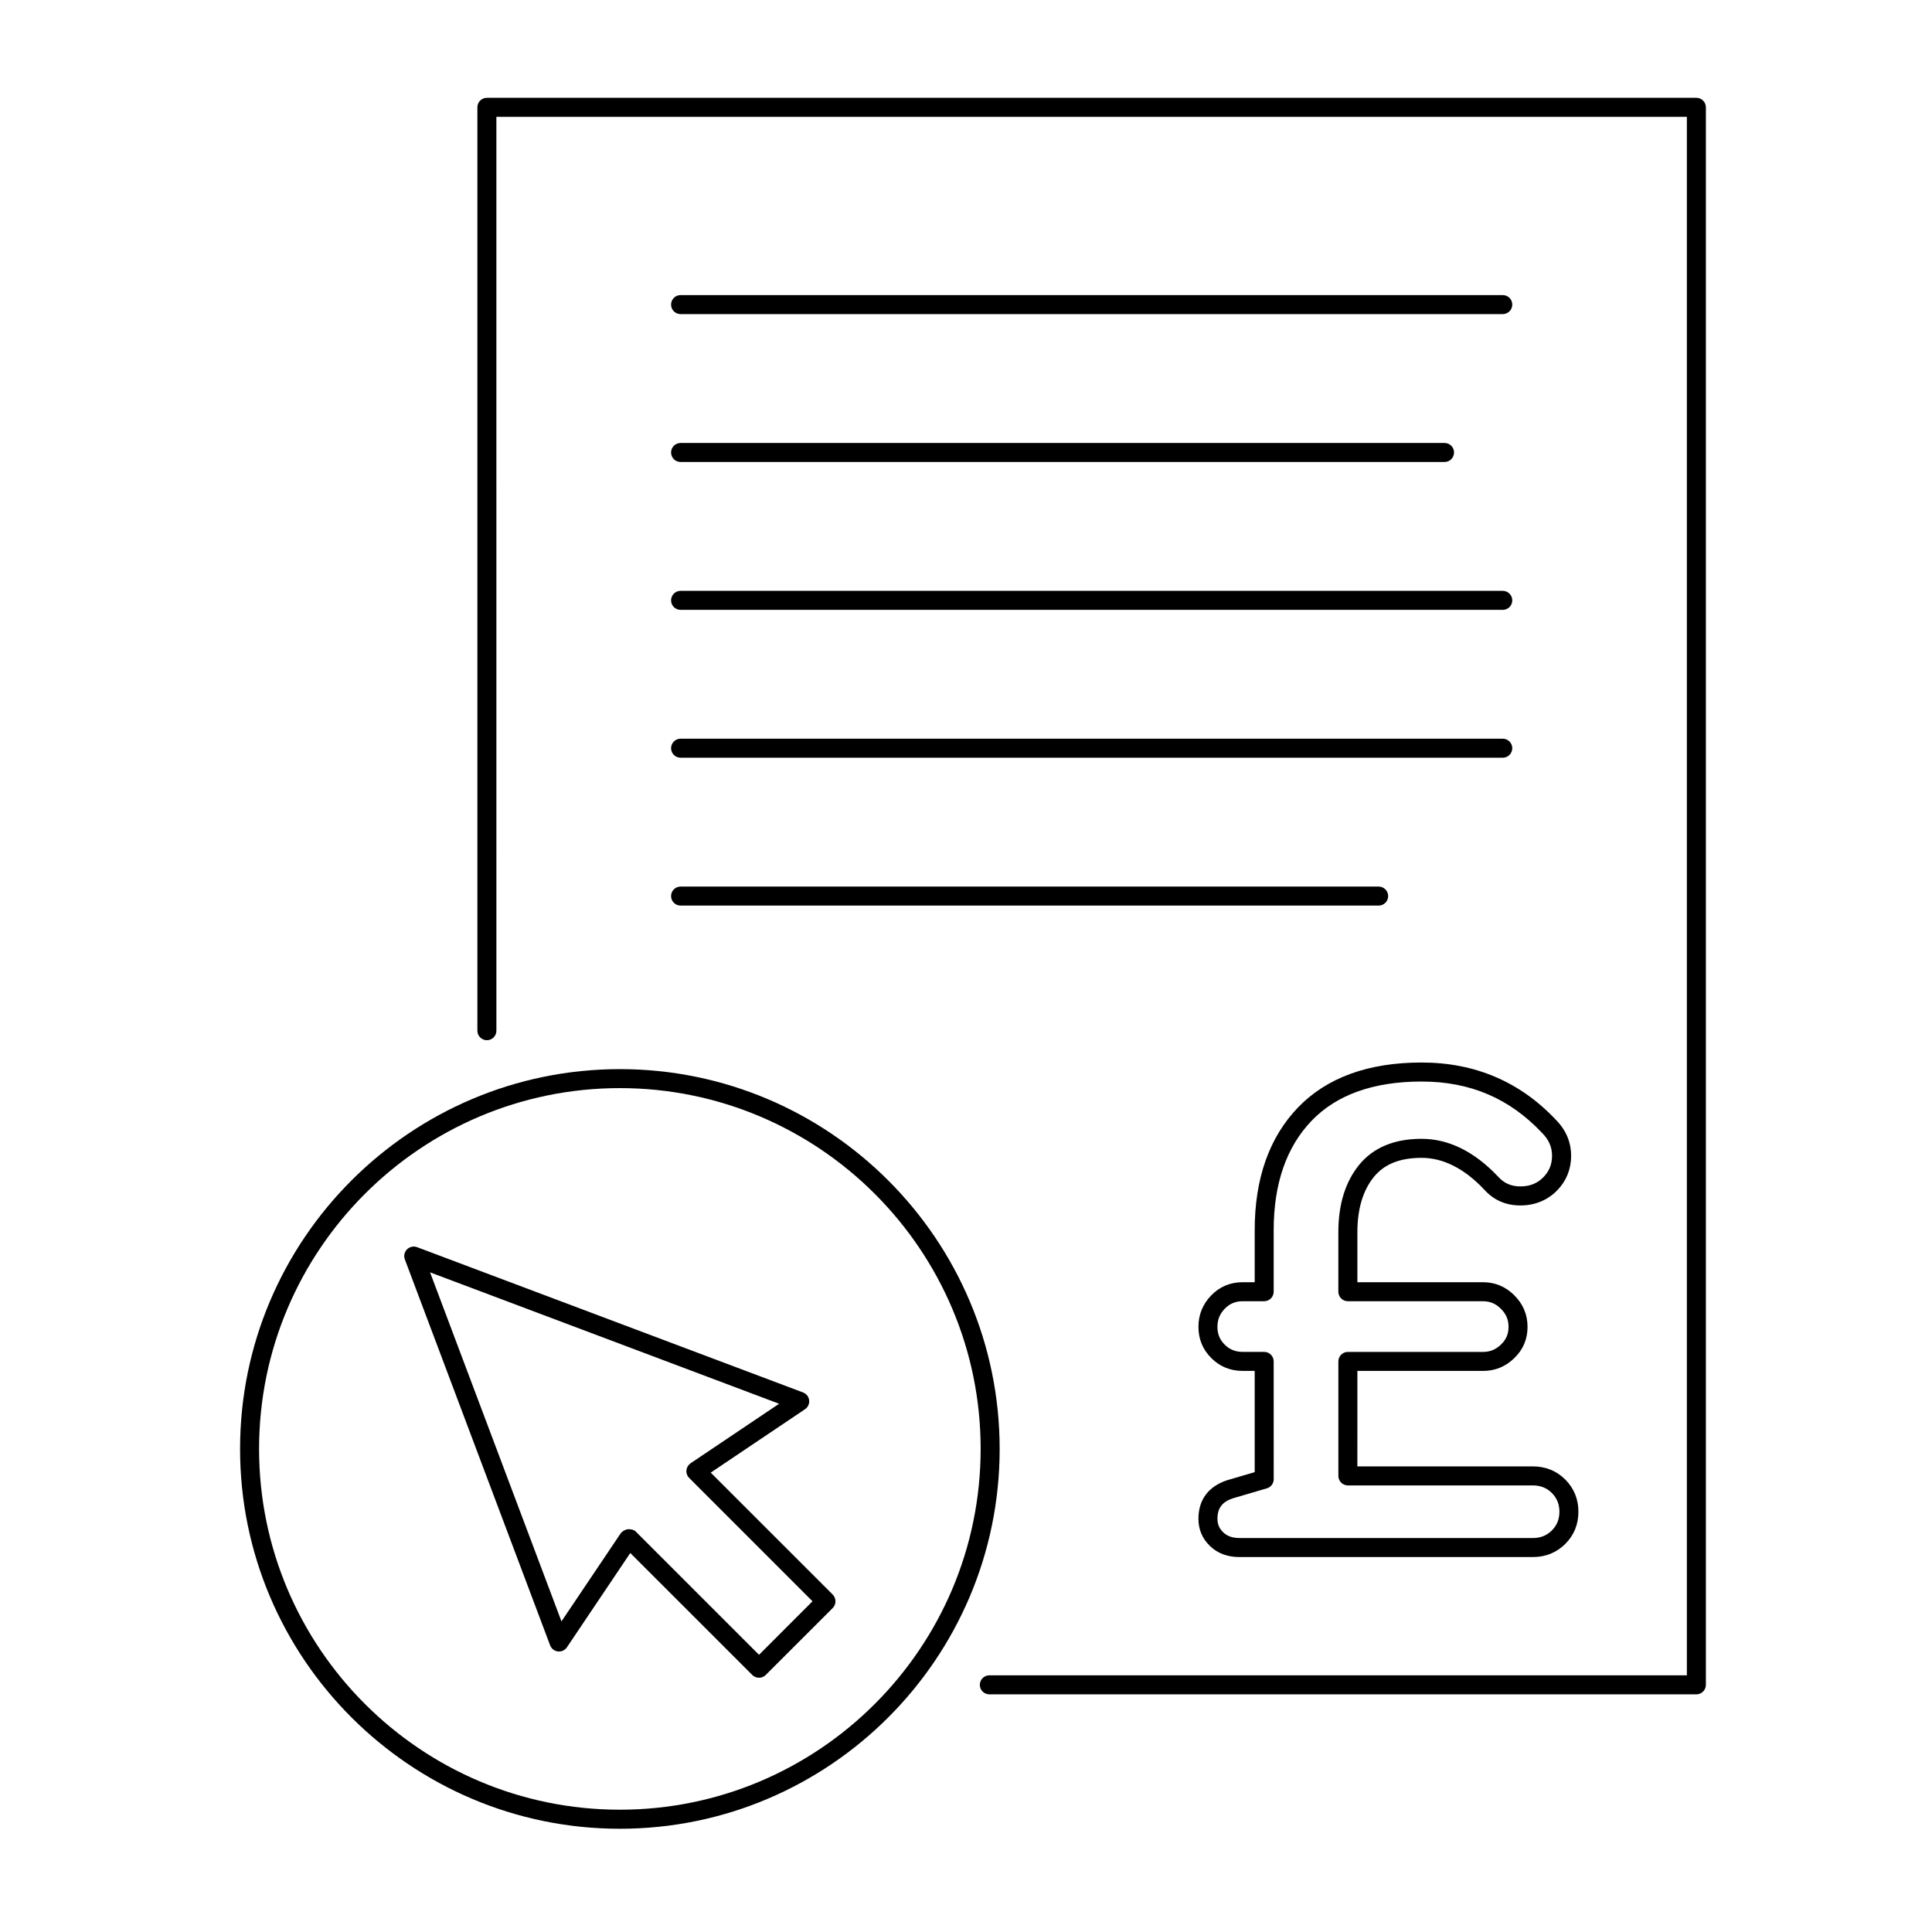
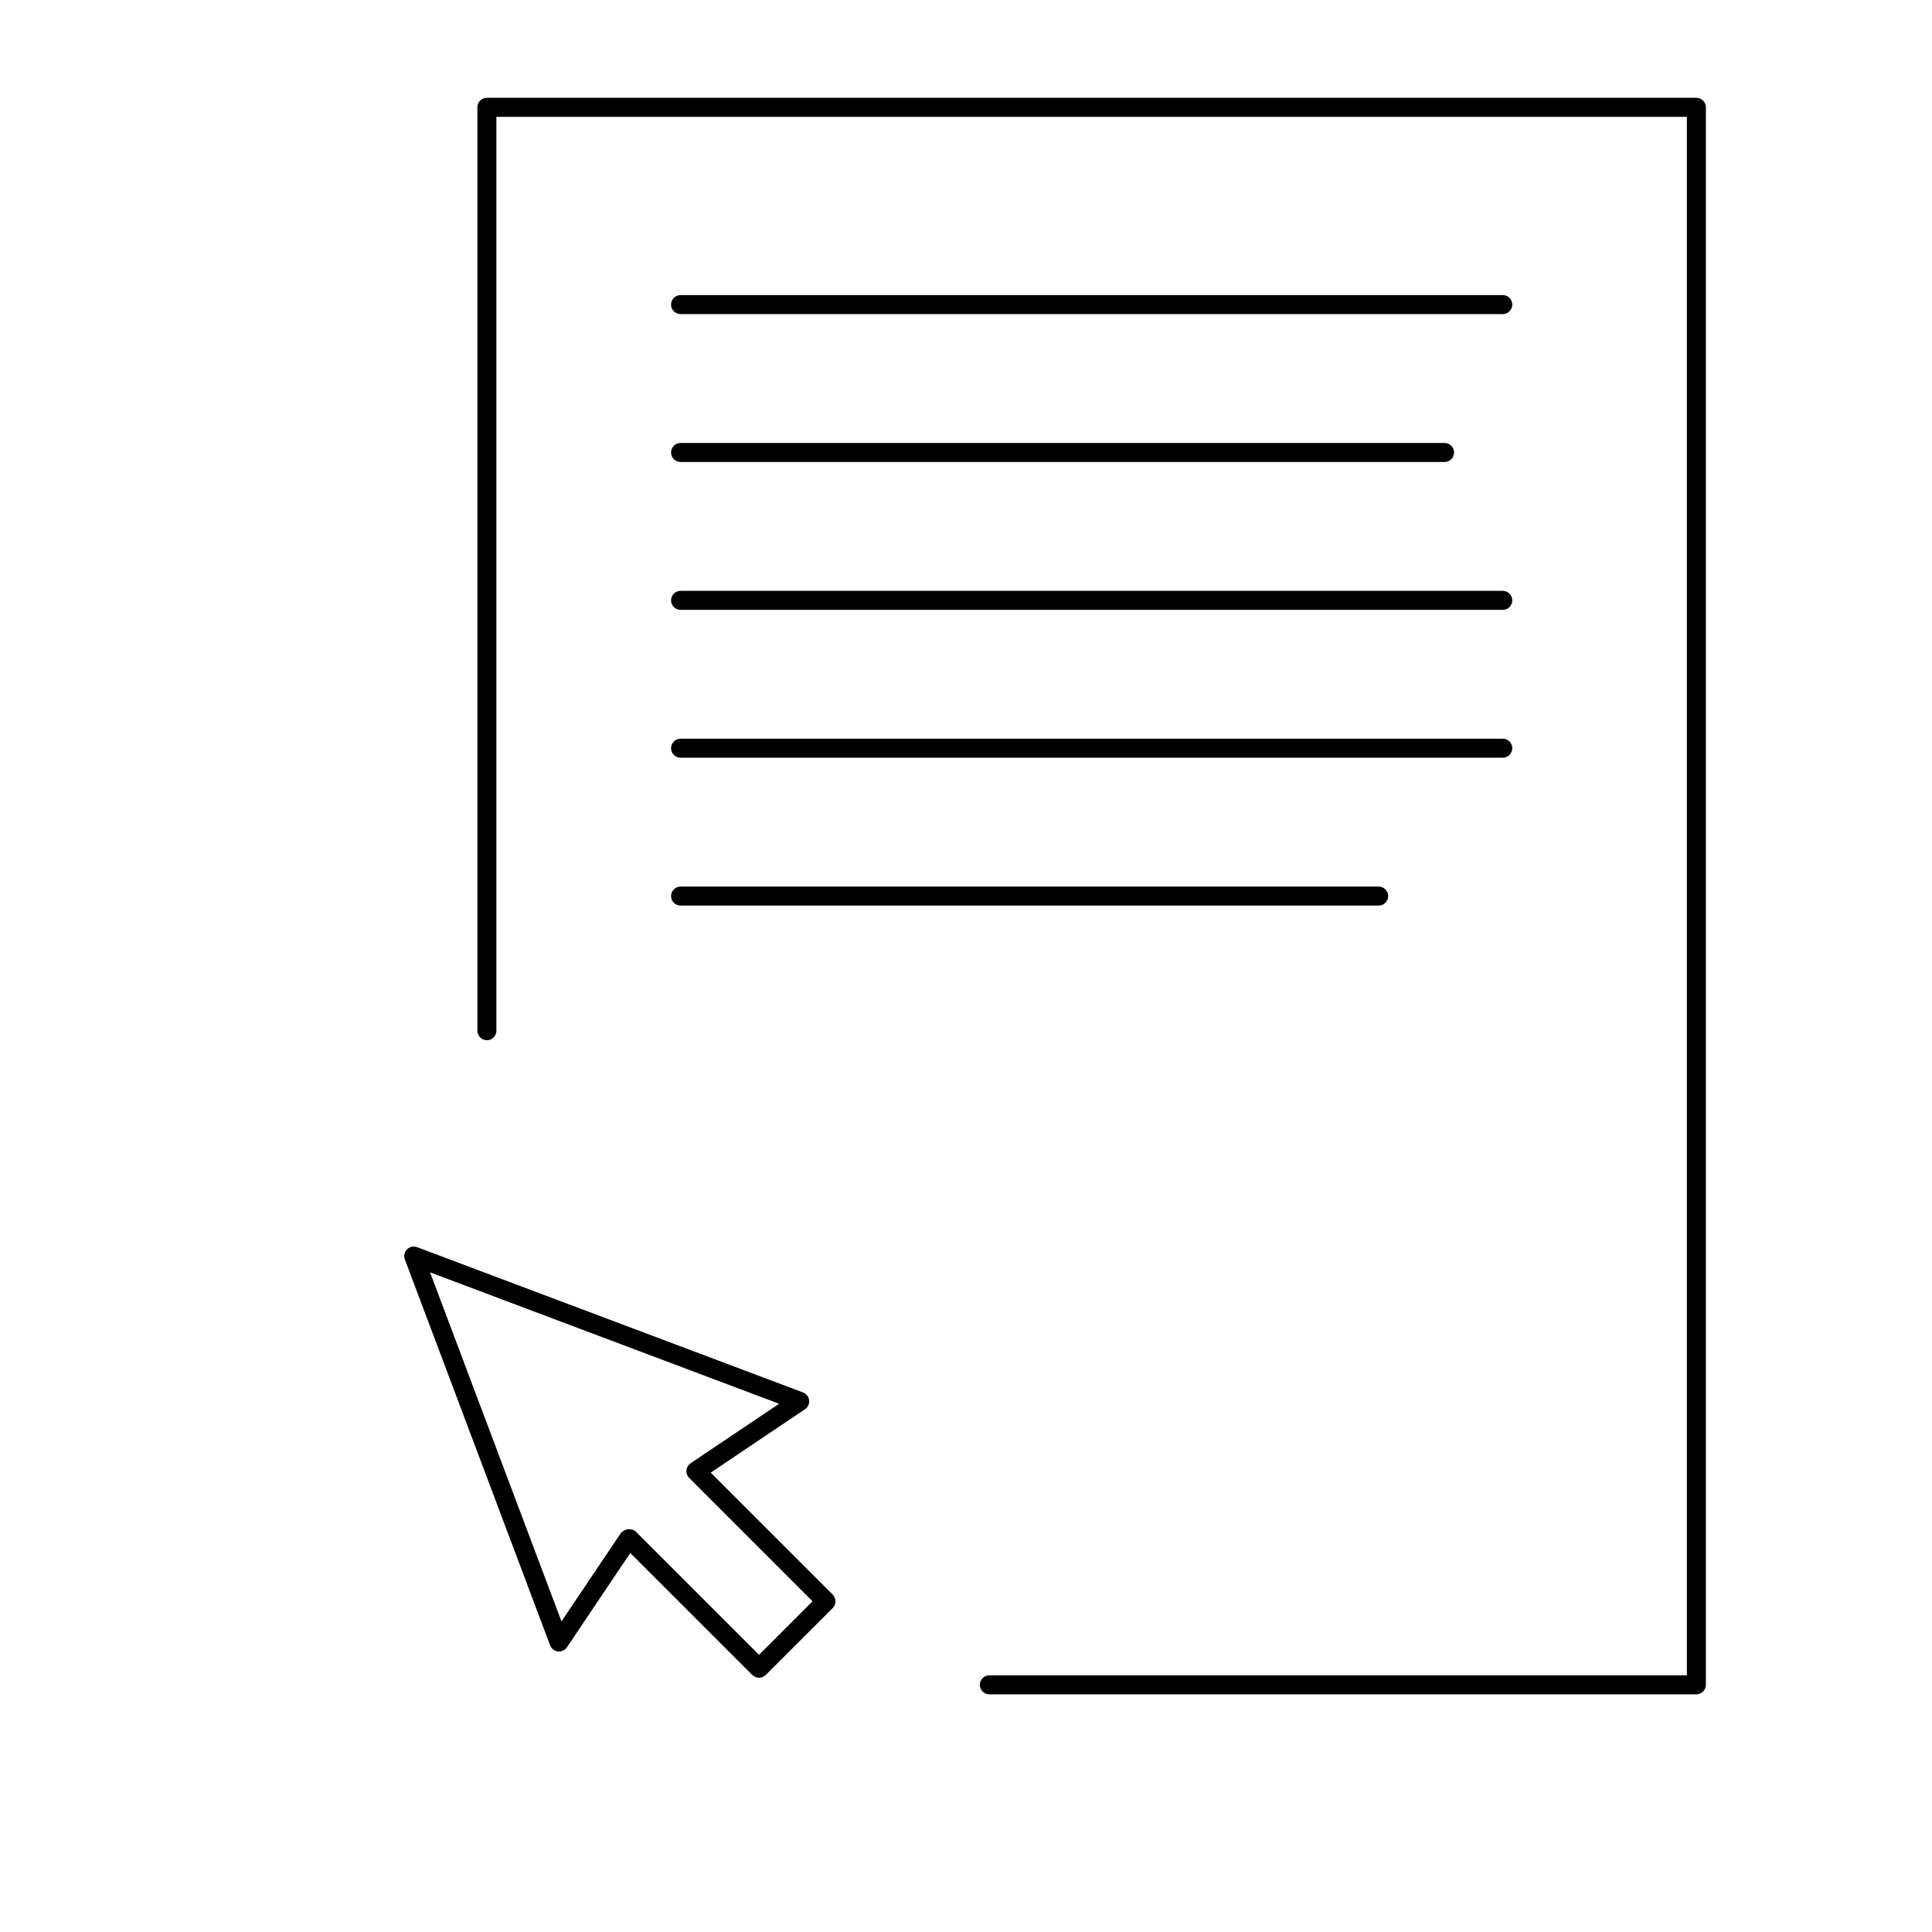
<svg xmlns="http://www.w3.org/2000/svg" fill="#000000" width="800px" height="800px" version="1.1" viewBox="144 144 512 512">
  <g>
    <path d="m332.35 534.26 24.98-16.797c0.781-0.523 1.203-1.445 1.098-2.383-0.105-0.941-0.73-1.738-1.613-2.066l-102.28-38.5c-0.934-0.344-1.965-0.125-2.672 0.574-0.699 0.699-0.926 1.742-0.574 2.664l38.5 102.28c0.332 0.887 1.129 1.508 2.066 1.617 0.953 0.098 1.859-0.316 2.383-1.098l16.793-24.988 32.328 32.32c0.492 0.492 1.137 0.734 1.785 0.734 0.645 0 1.289-0.246 1.785-0.734l17.746-17.738c0.473-0.473 0.734-1.113 0.734-1.785s-0.266-1.309-0.734-1.785zm12.797 48.281-32.695-32.688c-0.453-0.457-1.164-0.594-1.82-0.594-0.055 0-0.105 0.004-0.16 0.004-0.695 0.023-1.465 0.484-1.926 1.004l-15.75 23.418-34.824-92.5 92.5 34.824-23.402 15.734c-0.121 0.082-0.289 0.227-0.395 0.324-0.488 0.469-0.77 1.117-0.777 1.789-0.004 0.68 0.258 1.336 0.734 1.809l32.691 32.695z" />
-     <path d="m508.05 455.95c2.777-3.441 6.922-5.109 12.688-5.109 5.742 0 11.34 2.84 16.582 8.395 2.5 2.801 5.727 4.219 9.602 4.219 3.762 0 7.082-1.328 9.598-3.844 2.543-2.555 3.836-5.699 3.836-9.336 0-3.633-1.375-6.852-4.051-9.531-9.461-10.066-21.426-15.168-35.57-15.168-14.148 0-25.176 4.019-32.781 11.949-7.598 7.91-11.445 18.828-11.445 32.457v13.816h-3.168c-3.301 0-6.117 1.18-8.375 3.512-2.231 2.312-3.367 5.113-3.367 8.324 0 3.231 1.145 6 3.391 8.254 2.254 2.266 5.062 3.414 8.348 3.414h3.168v26.828l-7.332 2.156c-4.953 1.648-7.578 5.18-7.578 10.207 0 2.84 1.039 5.281 3.082 7.234 2.004 1.93 4.621 2.906 7.769 2.906h77.77c3.379 0 6.273-1.168 8.613-3.488 2.301-2.312 3.465-5.176 3.465-8.52 0-3.324-1.164-6.191-3.477-8.535-2.332-2.312-5.223-3.481-8.605-3.481h-46.496l0.004-25.305h33.336c3.16 0 5.934-1.137 8.23-3.375 2.344-2.246 3.527-5.039 3.527-8.293 0-3.238-1.176-6.051-3.492-8.352-2.312-2.312-5.094-3.481-8.266-3.481h-33.336v-13.285c0.004-6.109 1.461-11.016 4.332-14.57zm-6.848 32.891h35.855c1.812 0 3.352 0.656 4.711 2.012 1.371 1.367 2.012 2.887 2.012 4.785 0 1.879-0.629 3.359-1.996 4.672-1.355 1.32-2.902 1.961-4.727 1.961h-35.855c-1.391 0-2.519 1.129-2.519 2.519v30.34c0 1.391 1.129 2.519 2.519 2.519h49.016c2.031 0 3.684 0.66 5.039 2 1.352 1.367 2.004 2.996 2.004 4.977 0 1.988-0.656 3.613-1.996 4.953-1.367 1.359-3.023 2.016-5.055 2.016l-77.758-0.004c-1.824 0-3.231-0.492-4.281-1.508-1.047-0.996-1.535-2.144-1.535-3.598 0-2.805 1.273-4.481 4.047-5.402l9.055-2.66c1.074-0.312 1.809-1.301 1.809-2.414l-0.008-31.223c0-1.391-1.129-2.519-2.519-2.519h-5.688c-1.926 0-3.488-0.629-4.781-1.934-1.309-1.309-1.918-2.801-1.918-4.695 0-1.914 0.621-3.445 1.949-4.82 1.289-1.328 2.84-1.98 4.75-1.98h5.688c1.391 0 2.519-1.129 2.519-2.519v-16.332c0-12.281 3.379-22.027 10.047-28.969 6.613-6.902 16.426-10.398 29.145-10.398 12.871 0 23.305 4.445 31.953 13.637 1.77 1.773 2.625 3.742 2.625 6.019 0 2.289-0.77 4.18-2.363 5.773-1.586 1.586-3.562 2.363-6.031 2.363-2.414 0-4.324-0.828-5.894-2.586-6.277-6.648-13.109-10.027-20.289-10.027-7.273 0-12.867 2.348-16.602 6.977-3.617 4.484-5.453 10.449-5.453 17.738v15.805c0.008 1.395 1.137 2.523 2.527 2.523z" />
-     <path d="m308.27 427.33c-55.5 0-100.65 45.152-100.65 100.65 0 55.504 45.152 100.66 100.65 100.66s100.65-45.152 100.65-100.66c-0.004-55.504-45.152-100.65-100.65-100.65zm0 196.26c-52.719 0-95.613-42.895-95.613-95.617 0-52.719 42.895-95.613 95.613-95.613s95.613 42.895 95.613 95.613c-0.004 52.723-42.895 95.617-95.613 95.617z" />
    <path d="m324.36 227.24h217.89c1.391 0 2.519-1.129 2.519-2.519s-1.129-2.519-2.519-2.519h-217.89c-1.391 0-2.519 1.129-2.519 2.519s1.121 2.519 2.519 2.519z" />
    <path d="m324.36 266.43h202.46c1.391 0 2.519-1.129 2.519-2.519 0-1.391-1.129-2.519-2.519-2.519h-202.46c-1.391 0-2.519 1.129-2.519 2.519 0 1.391 1.121 2.519 2.519 2.519z" />
    <path d="m324.36 305.62h217.89c1.391 0 2.519-1.129 2.519-2.519 0-1.391-1.129-2.519-2.519-2.519h-217.89c-1.391 0-2.519 1.129-2.519 2.519 0 1.391 1.121 2.519 2.519 2.519z" />
    <path d="m324.36 344.8h217.89c1.391 0 2.519-1.129 2.519-2.519s-1.129-2.519-2.519-2.519l-217.89 0.004c-1.391 0-2.519 1.129-2.519 2.519 0 1.387 1.121 2.516 2.519 2.516z" />
    <path d="m324.36 383.99h185c1.391 0 2.519-1.129 2.519-2.519s-1.129-2.519-2.519-2.519h-185c-1.391 0-2.519 1.129-2.519 2.519s1.121 2.519 2.519 2.519z" />
    <path d="m593.56 169.92h-320.53c-1.391 0-2.519 1.129-2.519 2.519v244.71c0 1.391 1.129 2.519 2.519 2.519s2.519-1.129 2.519-2.519l-0.004-242.19h315.49v413.02h-184.85c-1.391 0-2.519 1.129-2.519 2.519s1.129 2.519 2.519 2.519h187.37c1.391 0 2.519-1.129 2.519-2.519v-418.06c0-1.391-1.129-2.519-2.519-2.519z" />
  </g>
</svg>